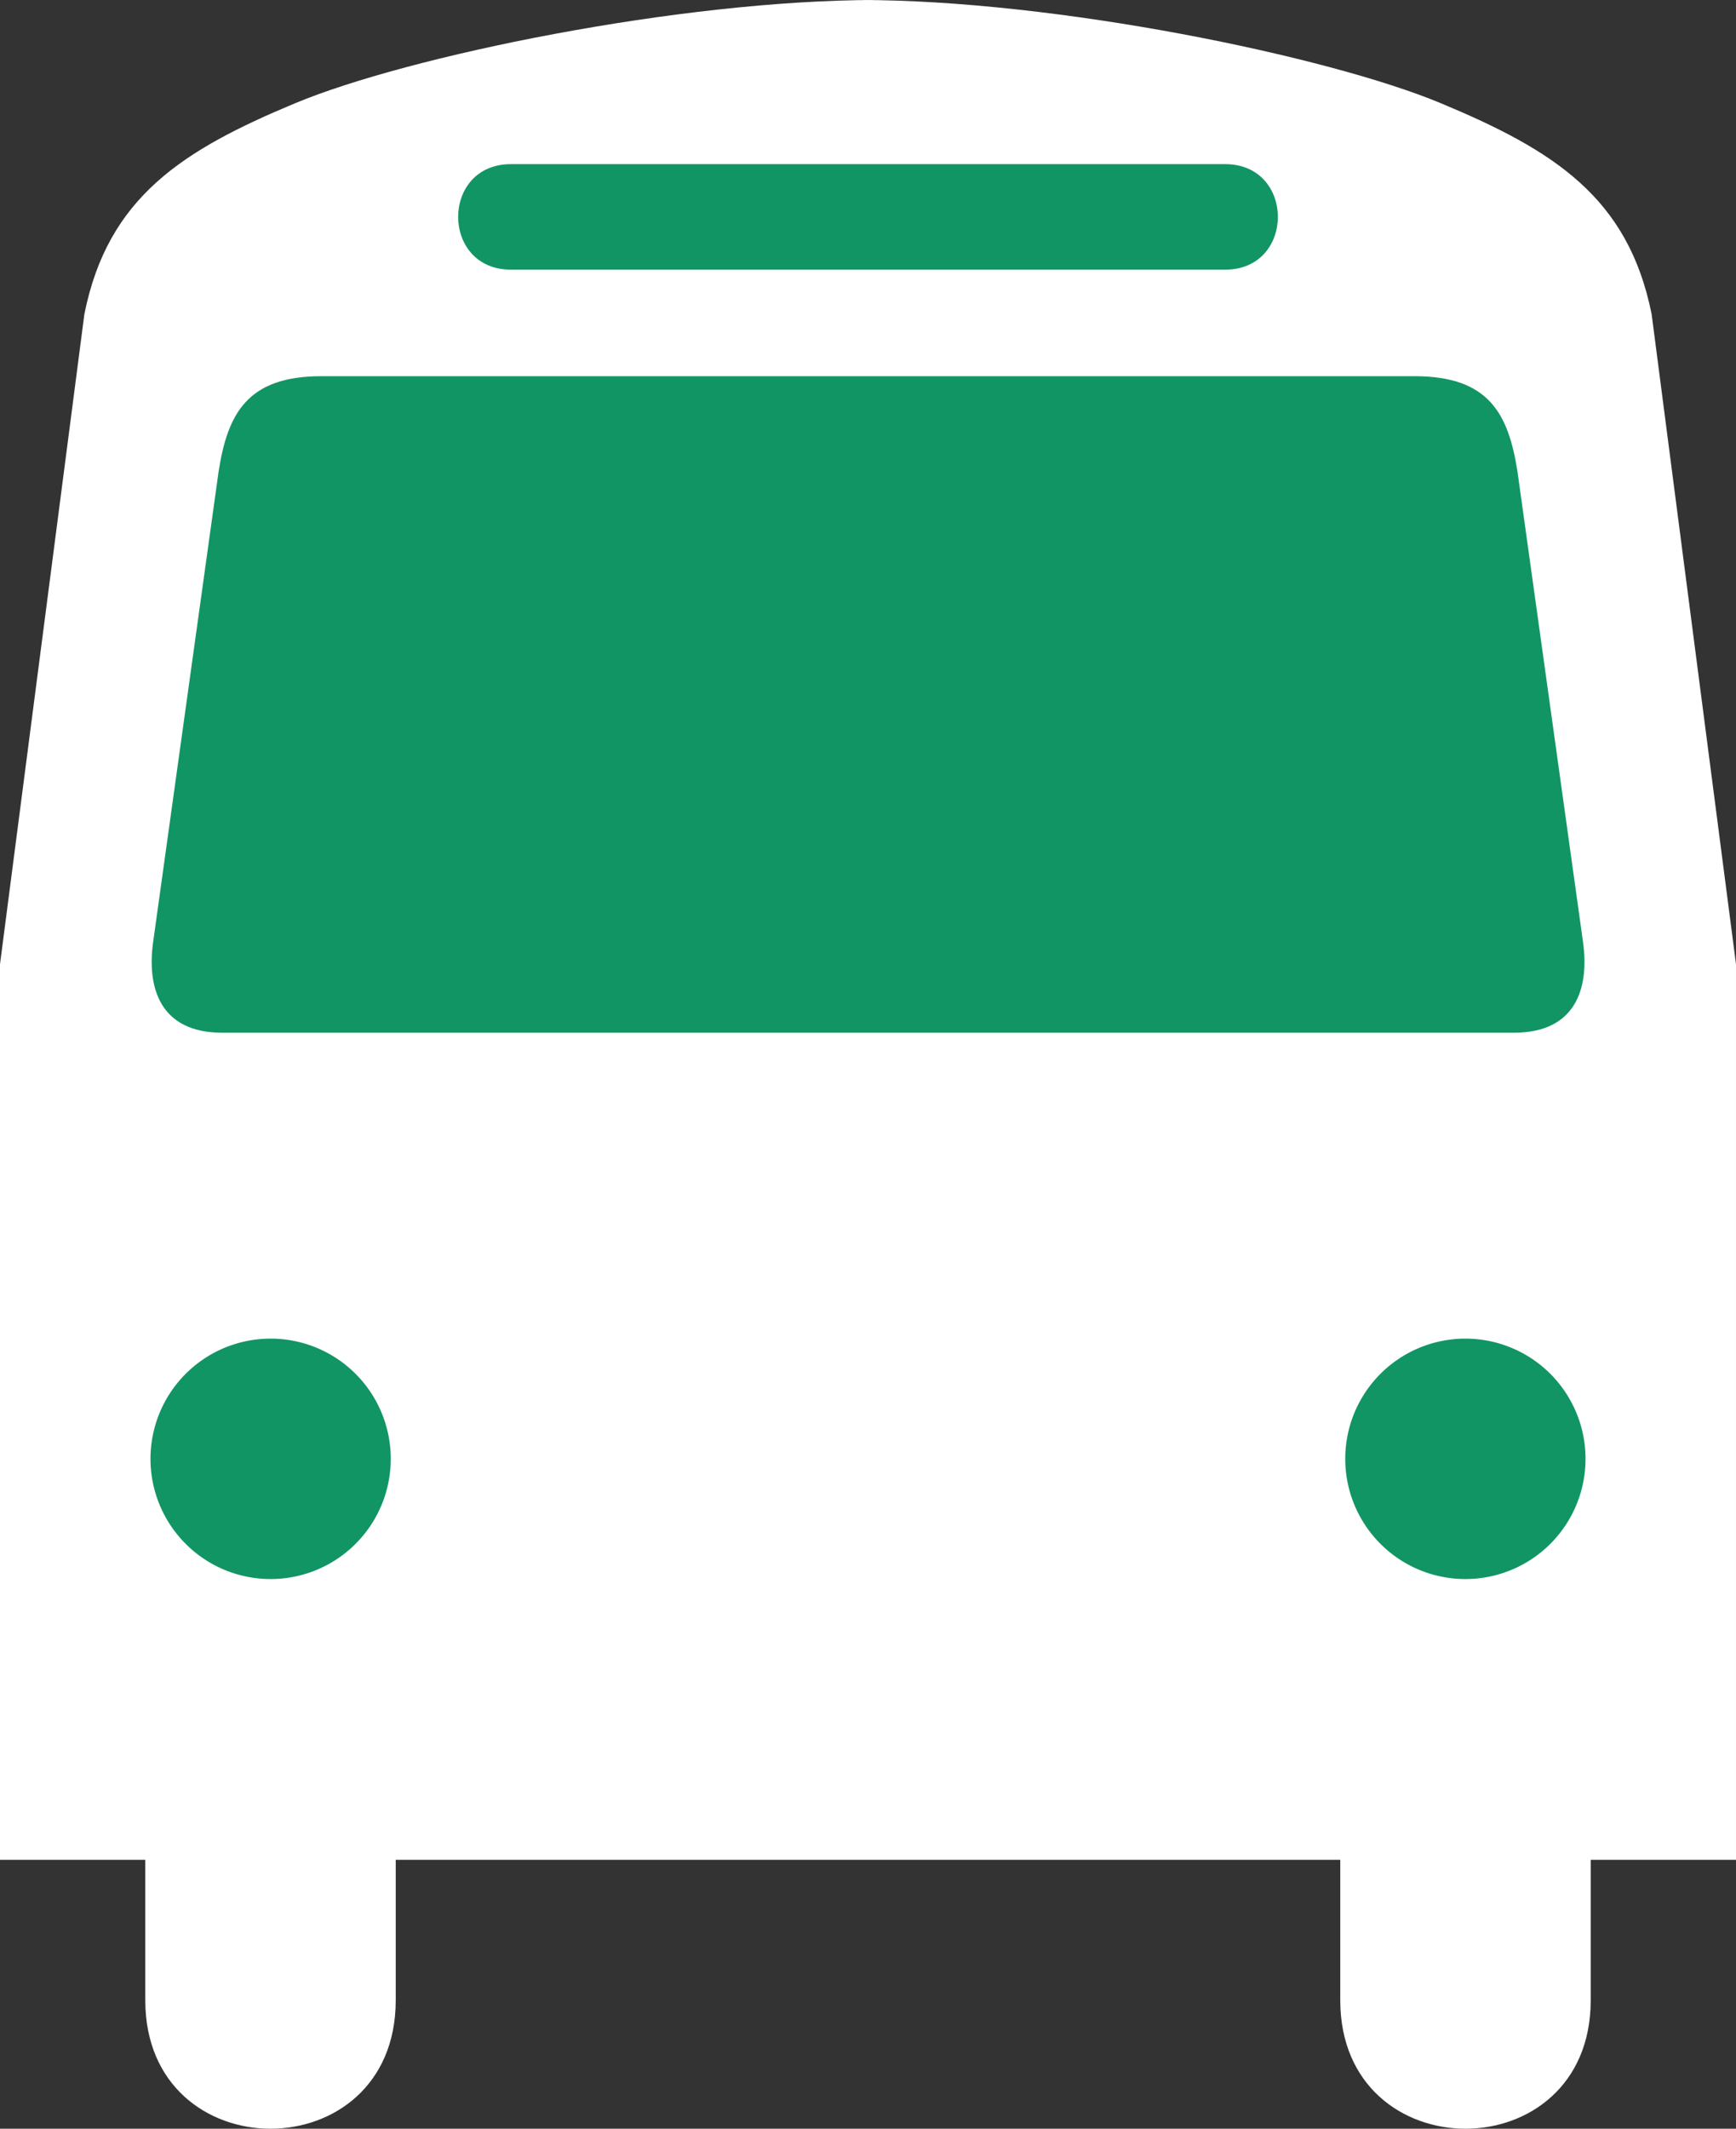
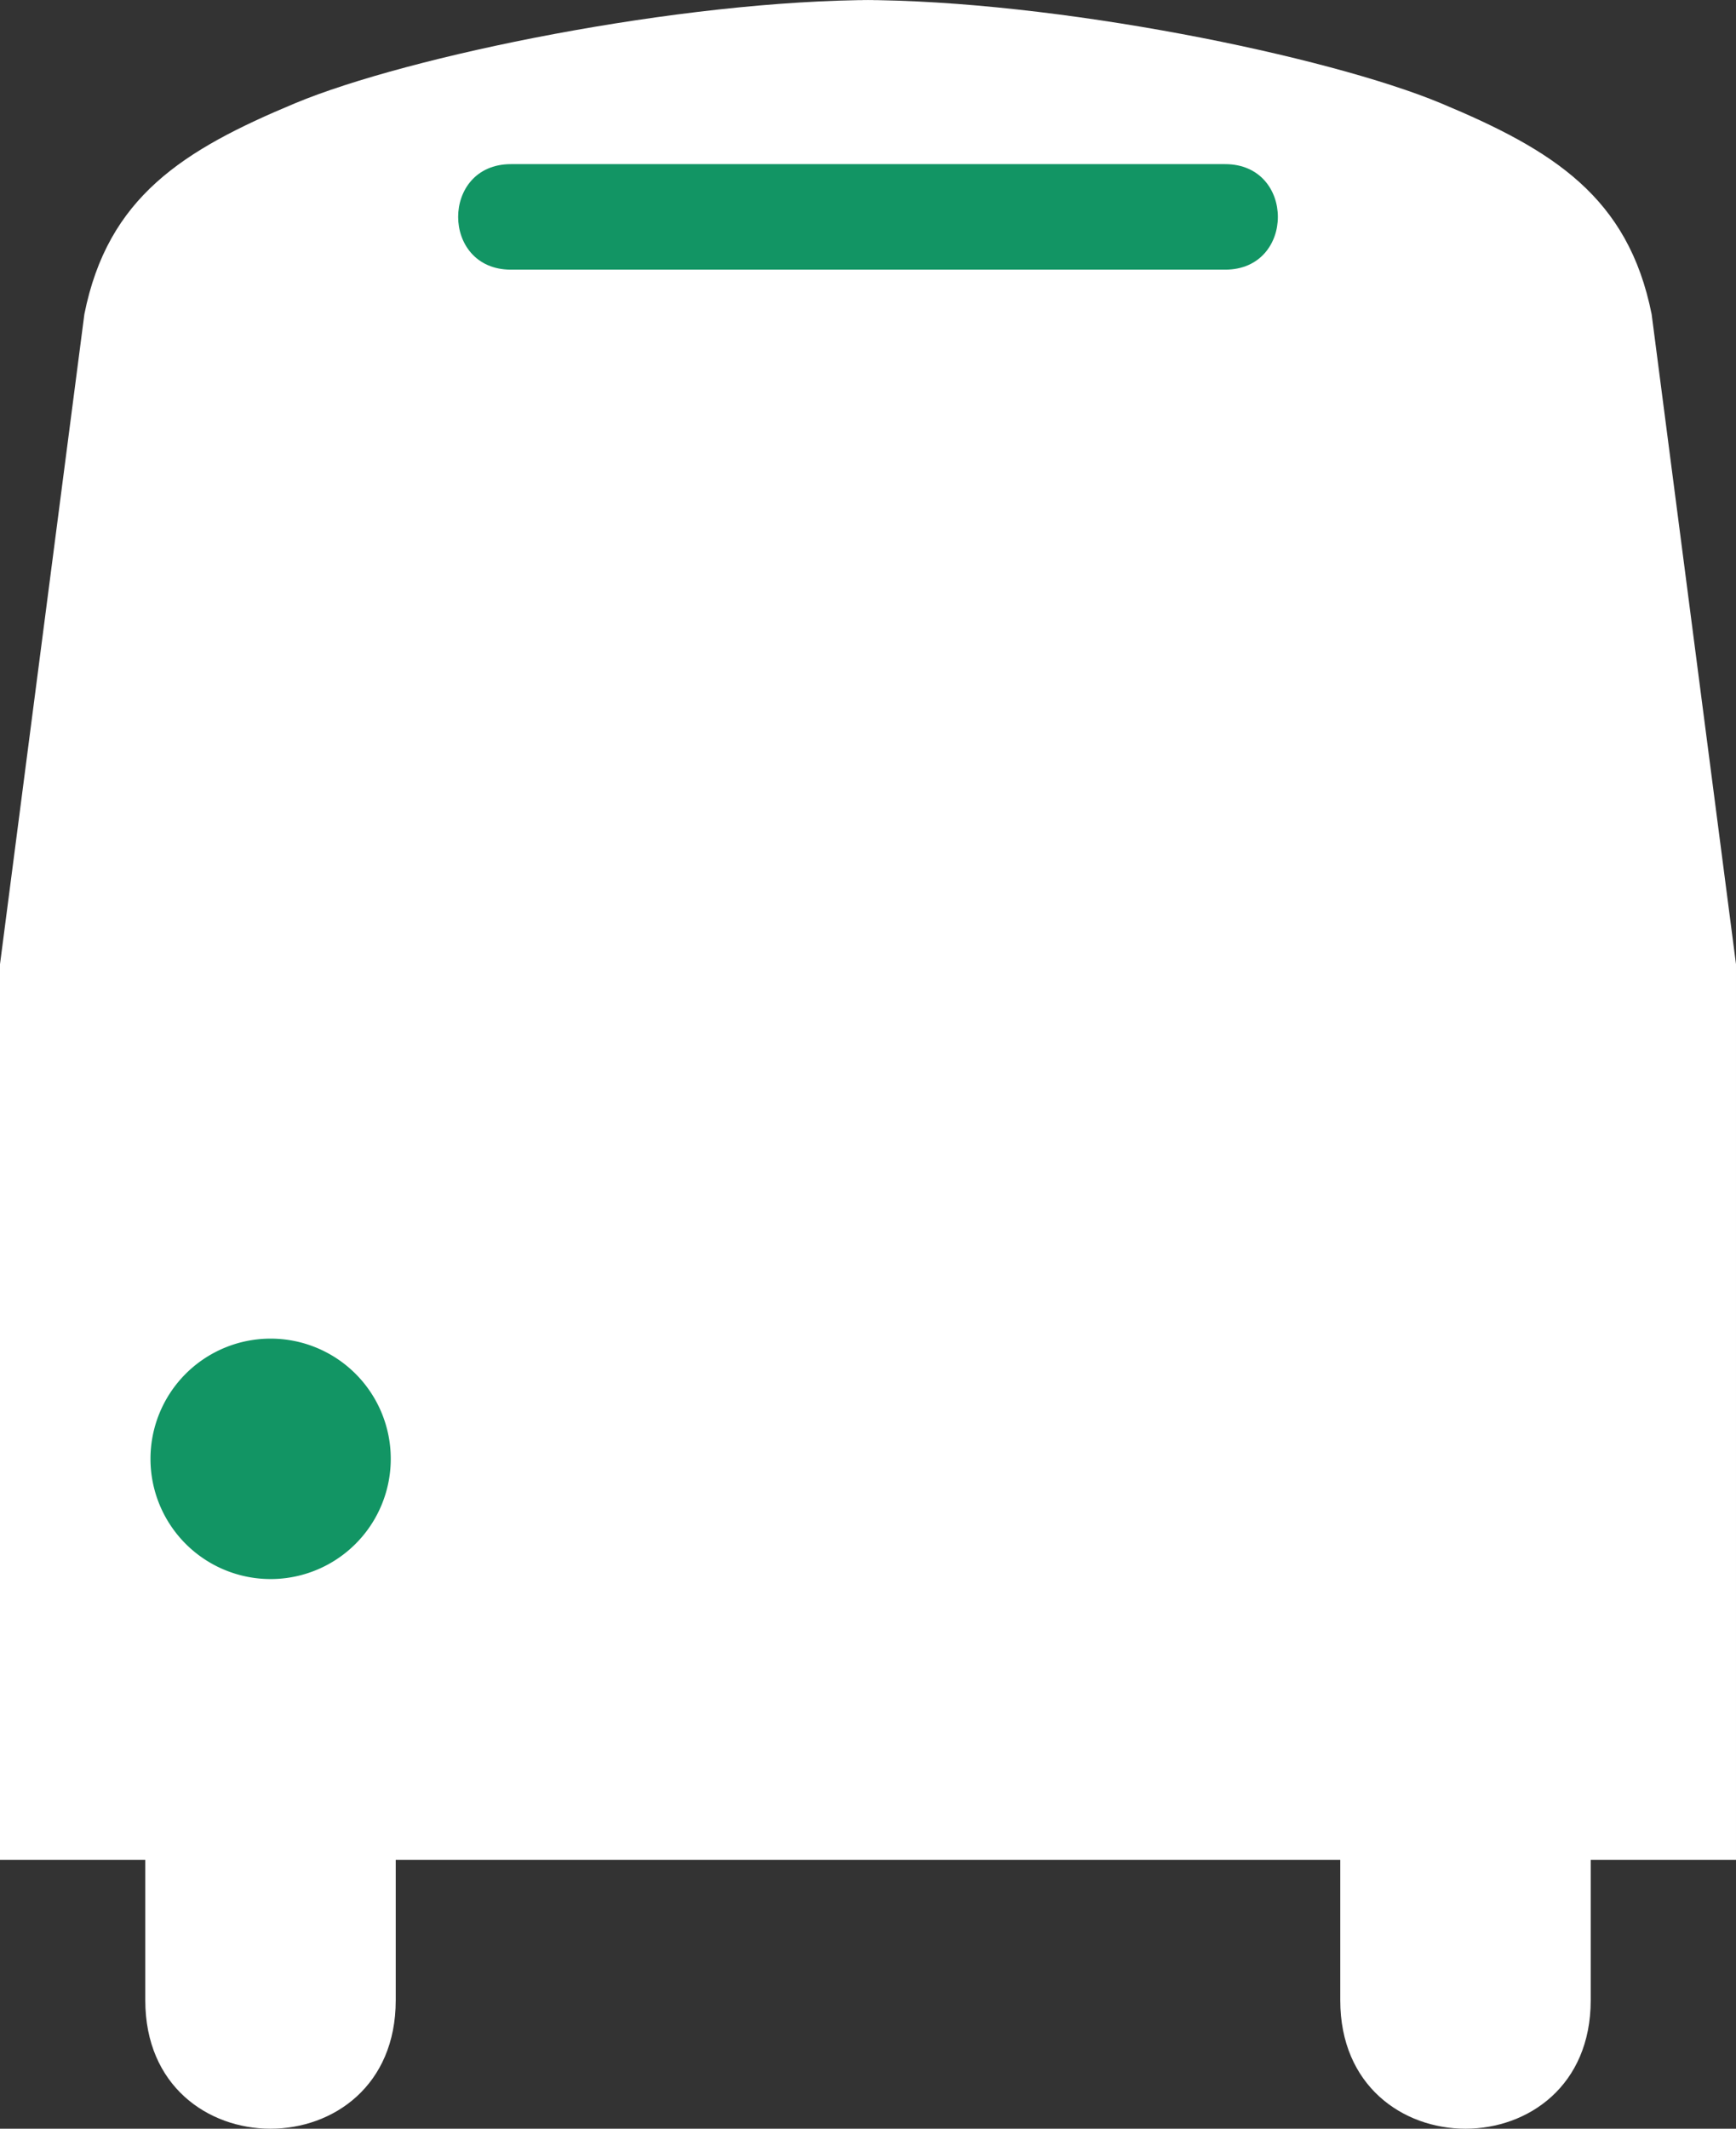
<svg xmlns="http://www.w3.org/2000/svg" width="111.842" height="137.055" viewBox="0 0 111.842 137.055">
  <rect x="0" y="0" width="111.842" height="137.055" fill="#333333" stroke="none" />
  <g id="Icoon-bus" transform="translate(-733.695 -2708.945)">
    <g id="Group_64" data-name="Group 64" transform="translate(733.695 2708.945)">
      <path id="path2115" d="M56.464,0C43.783,0,26.269,3.623,19.023,6.643S6.944,12.682,5.435,20.231L0,62.079v57.664H9.36v9.043c0,11.026,16.135,11.026,16.135,0v-9.043H86.347v9.043c0,11.026,16.135,11.026,16.135,0v-9.043h9.36V62.079l-5.435-41.848c-1.51-7.549-6.341-10.568-13.588-13.588S68.059,0,55.378,0" transform="translate(0)" fill="#fff" />
      <g id="g2117" transform="translate(0)">
        <g id="g2119">
          <g id="g2121">
-             <path id="path2123" d="M282.853,289.063a7.74,7.74,0,1,0-7.74-7.74A7.74,7.74,0,0,0,282.853,289.063Z" transform="translate(-188.445 -187.397)" fill="#129564" />
            <path id="path2125" fill="#129564" />
          </g>
          <g id="g2127">
            <path id="path2129" d="M38.514,289.063a7.74,7.74,0,1,1,7.74-7.74A7.74,7.74,0,0,1,38.514,289.063Z" transform="translate(-21.079 -187.397)" fill="#129564" />
-             <path id="path2131" fill="#129564" />
          </g>
        </g>
        <path id="path2133" d="M119.5,40.341H97.09c-4.529,0-4.529-6.794,0-6.794h46.017c4.529,0,4.529,6.794,0,6.794Z" transform="translate(-64.177 -22.979)" fill="#129564" />
-         <path id="path2135" d="M76.563,76.887H41.942c-4.785,0-6.035,2.431-6.616,6.119L31.1,113.358c-.394,2.909.447,5.8,4.466,5.8h83.2c4.019,0,4.861-2.888,4.466-5.8L119,83.006c-.581-3.688-1.831-6.119-6.616-6.119Z" transform="translate(-21.24 -52.666)" fill="#129564" />
      </g>
    </g>
  </g>
</svg>